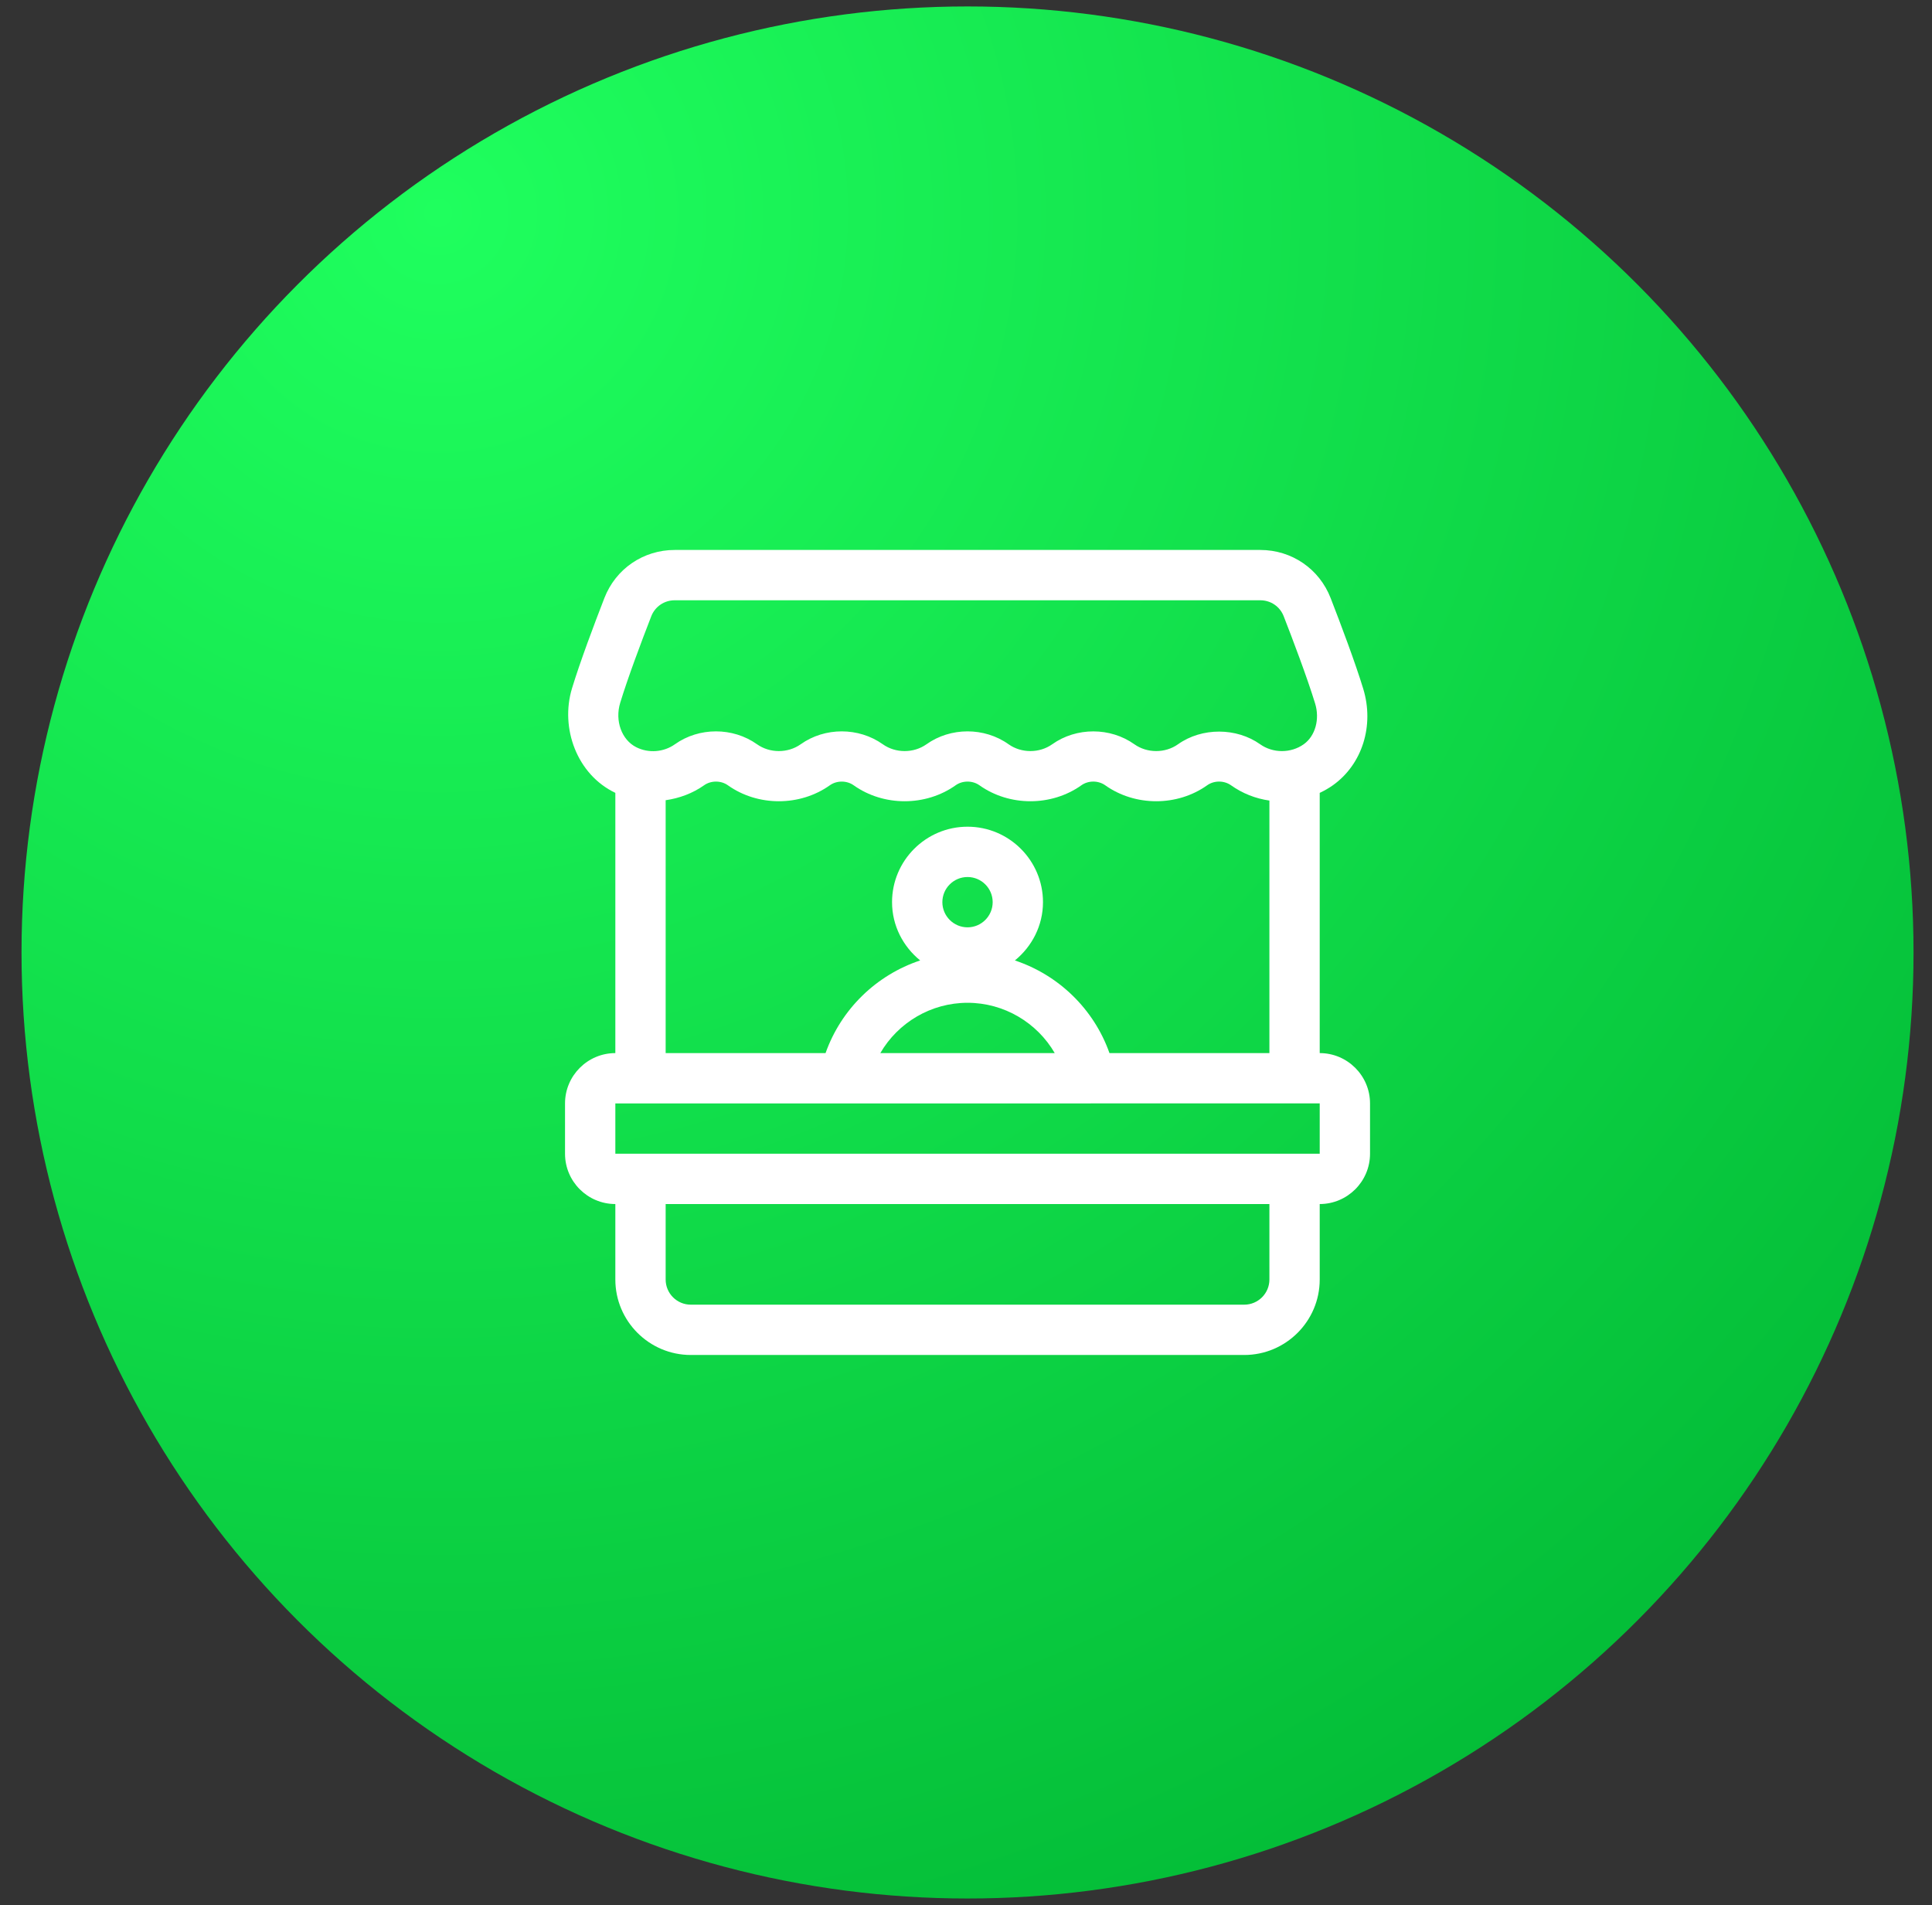
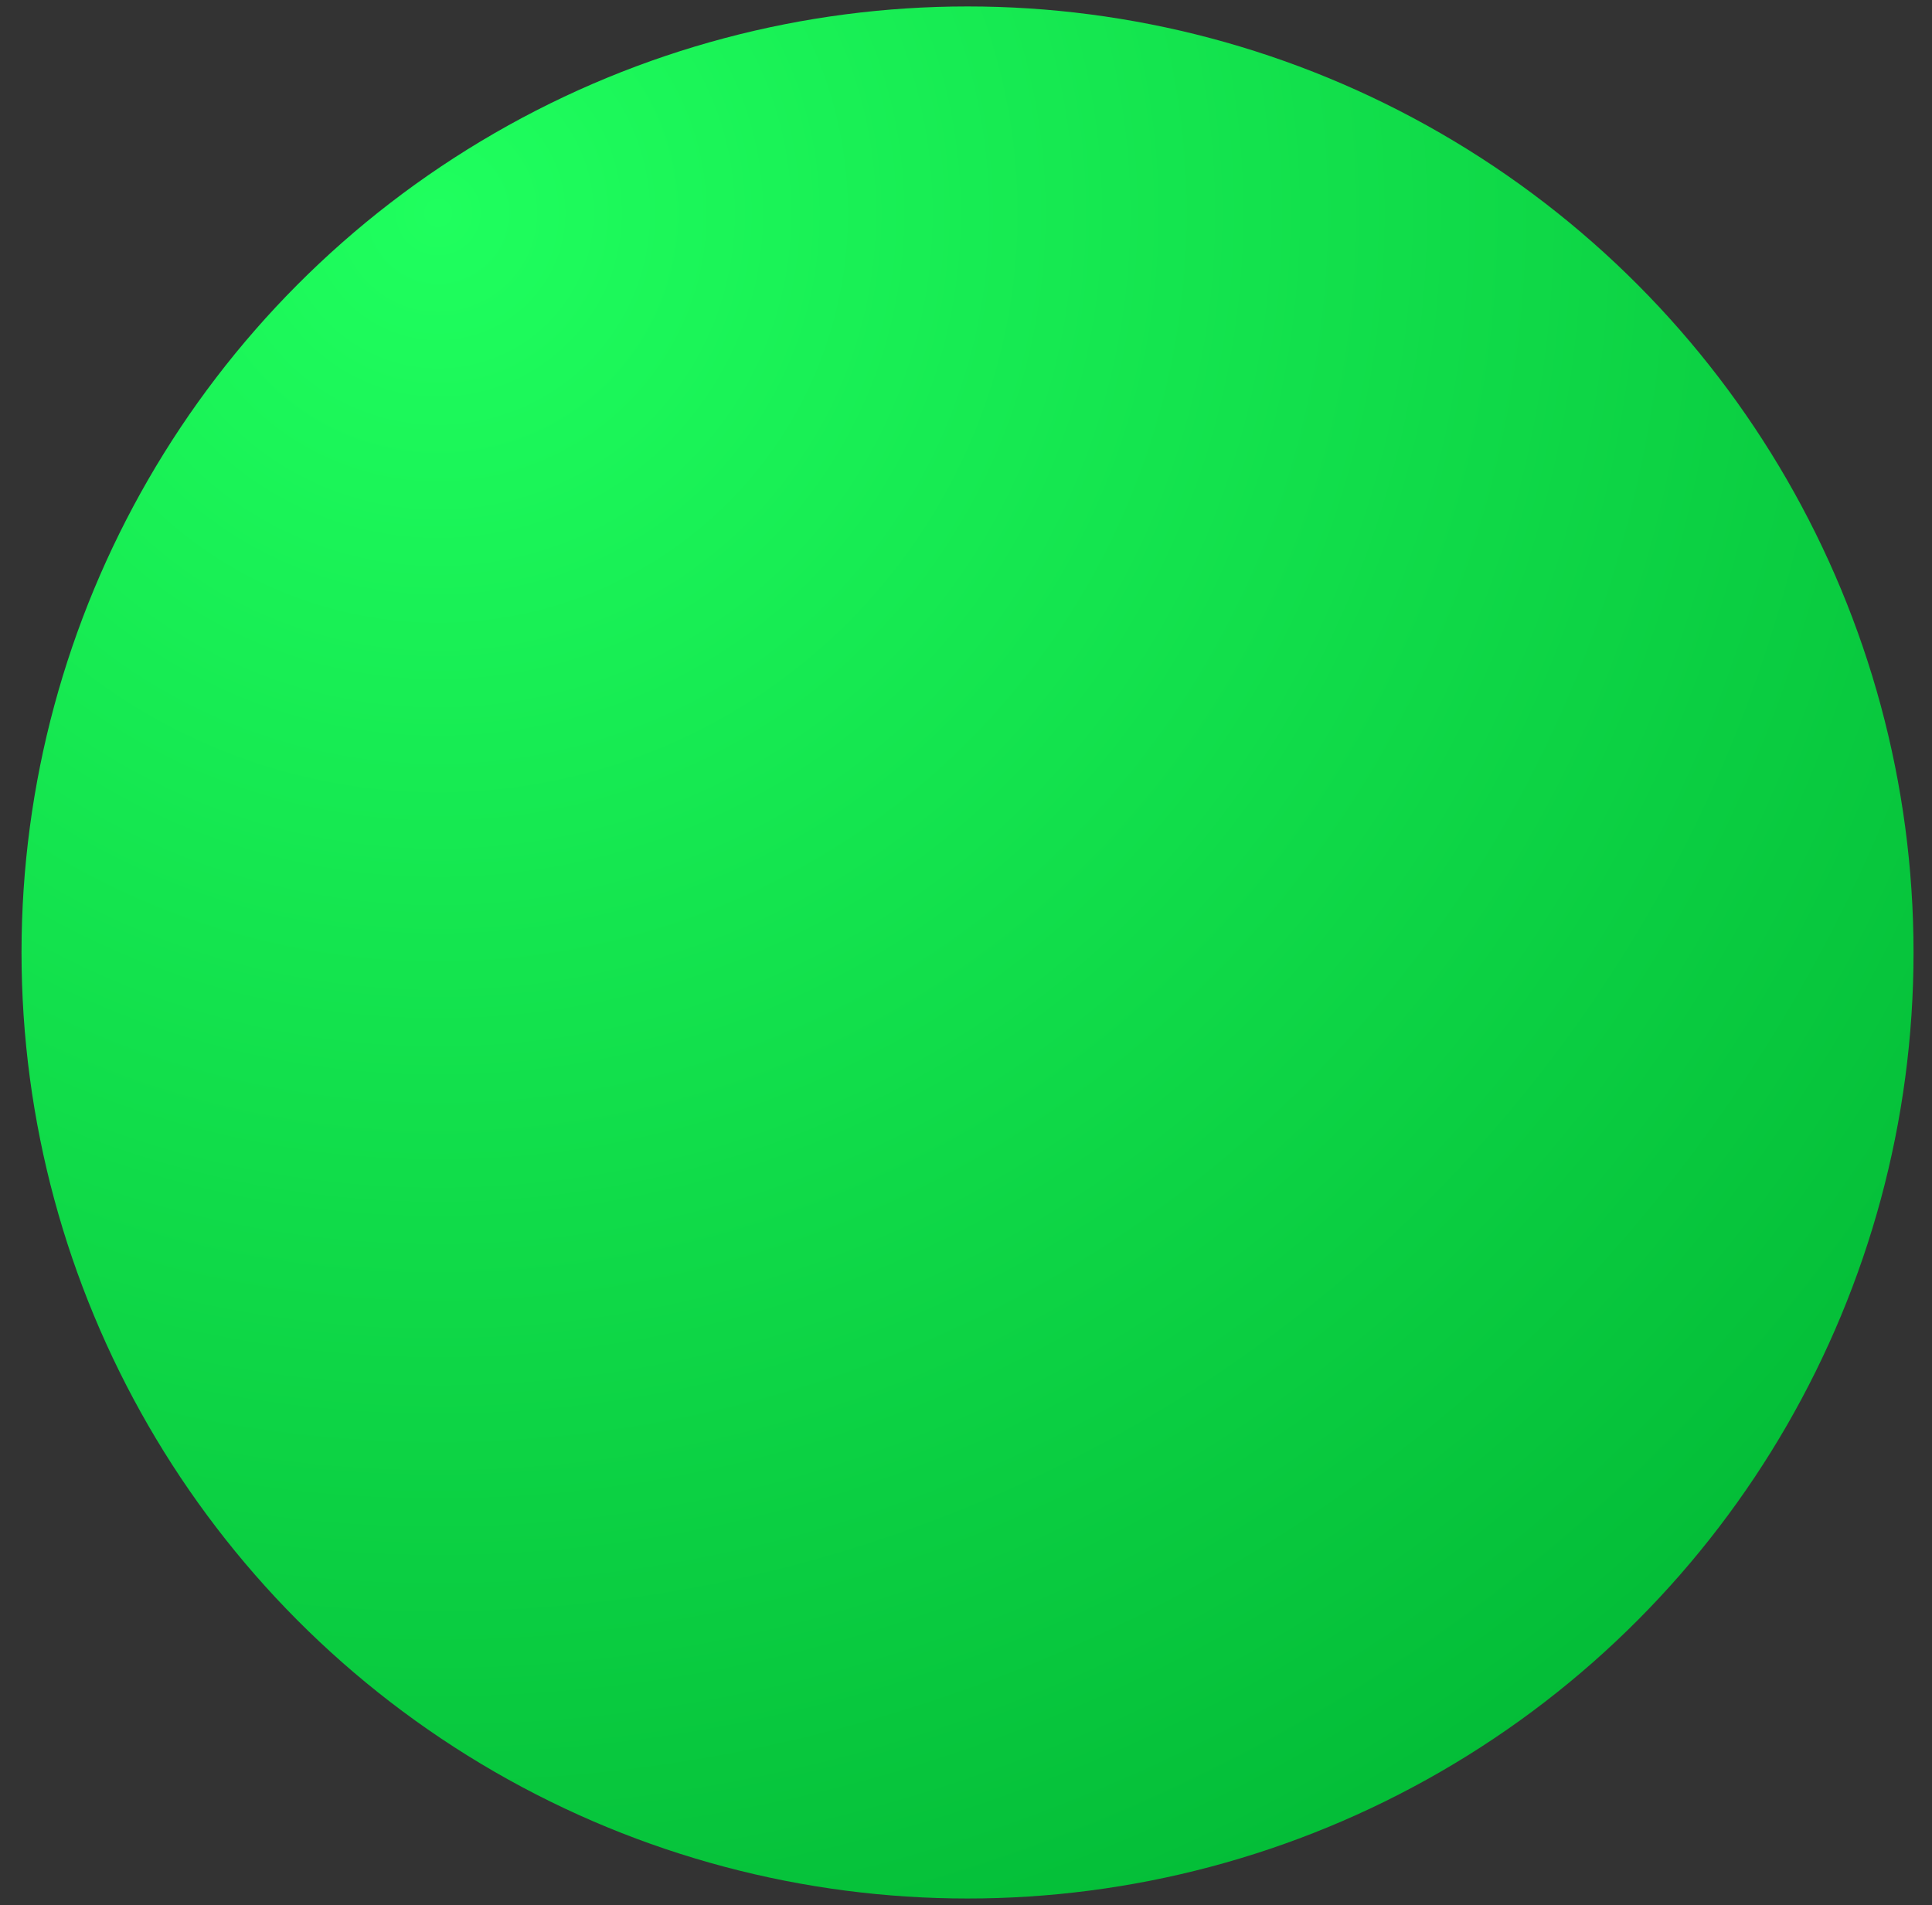
<svg xmlns="http://www.w3.org/2000/svg" width="72" height="71" viewBox="0 0 72 71" fill="none">
  <rect x="0" y="0" width="72" height="71" fill="#333333" stroke="none" />
  <circle cx="36.057" cy="35.495" r="35.255" fill="url(#paint0_radial_70_61)" />
  <g clip-path="url(#clip0_70_61)">
-     <path d="M49.182 39.245V29.548C49.352 29.467 49.518 29.374 49.674 29.263C50.768 28.484 51.222 27.04 50.804 25.669C50.504 24.686 49.977 23.288 49.589 22.288C49.167 21.199 48.139 20.495 46.968 20.495H25.144C23.974 20.495 22.946 21.198 22.524 22.286C22.14 23.275 21.619 24.66 21.318 25.649C20.866 27.135 21.504 28.868 22.932 29.547V39.245C21.898 39.245 21.057 40.087 21.057 41.12V42.995C21.057 44.029 21.898 44.87 22.932 44.87V47.683C22.932 49.233 24.193 50.495 25.744 50.495H46.369C47.92 50.495 49.182 49.233 49.182 47.683V44.87C50.215 44.87 51.057 44.029 51.057 42.995V41.12C51.057 40.087 50.215 39.245 49.182 39.245ZM23.112 26.195C23.396 25.262 23.899 23.923 24.271 22.965C24.412 22.604 24.755 22.37 25.144 22.37H46.968C47.358 22.37 47.7 22.604 47.84 22.966C48.15 23.761 48.712 25.24 49.011 26.217C49.191 26.805 49.016 27.429 48.587 27.735C48.106 28.077 47.436 28.073 46.962 27.736C46.085 27.112 44.794 27.101 43.901 27.736C43.425 28.074 42.751 28.074 42.275 27.736C41.374 27.096 40.114 27.096 39.213 27.736C38.737 28.074 38.063 28.074 37.587 27.736C36.687 27.095 35.427 27.095 34.527 27.736C34.049 28.075 33.376 28.074 32.9 27.736C31.998 27.095 30.74 27.095 29.839 27.736C29.361 28.075 28.689 28.074 28.212 27.736C27.311 27.095 26.052 27.095 25.152 27.736C24.733 28.034 24.168 28.077 23.71 27.845C23.166 27.57 22.91 26.861 23.112 26.195ZM24.807 29.821C25.317 29.748 25.812 29.566 26.238 29.265C26.495 29.081 26.869 29.081 27.127 29.265C28.242 30.057 29.808 30.057 30.925 29.265C31.183 29.081 31.556 29.081 31.814 29.265C32.929 30.057 34.496 30.057 35.613 29.265C35.87 29.081 36.243 29.081 36.502 29.265C37.617 30.057 39.184 30.057 40.299 29.265C40.556 29.081 40.93 29.08 41.189 29.265C42.304 30.057 43.872 30.057 44.987 29.265C45.244 29.081 45.617 29.08 45.877 29.265C46.305 29.569 46.793 29.761 47.307 29.834V39.245H41.347C40.765 37.6 39.45 36.334 37.822 35.792C38.455 35.276 38.869 34.499 38.869 33.62C38.869 32.069 37.608 30.808 36.057 30.808C34.506 30.808 33.244 32.069 33.244 33.62C33.244 34.499 33.658 35.276 34.292 35.792C32.663 36.334 31.349 37.6 30.766 39.245H24.807V29.821ZM32.807 39.245C33.462 38.114 34.691 37.37 36.057 37.37C37.423 37.37 38.651 38.114 39.307 39.245H32.807ZM36.057 34.558C35.54 34.558 35.119 34.137 35.119 33.62C35.119 33.103 35.54 32.683 36.057 32.683C36.574 32.683 36.994 33.103 36.994 33.62C36.994 34.137 36.574 34.558 36.057 34.558ZM47.307 47.683C47.307 48.2 46.886 48.62 46.369 48.62H25.744C25.227 48.62 24.807 48.2 24.807 47.683V44.87H47.307V47.683ZM49.182 42.995H22.932V41.12L23.869 41.12L31.46 41.12C31.461 41.12 31.462 41.12 31.463 41.12H40.651C40.653 41.12 40.654 41.119 40.656 41.119L48.235 41.118C48.239 41.118 48.241 41.12 48.244 41.12C48.247 41.12 48.25 41.118 48.253 41.118L49.182 41.118V42.995Z" fill="white" />
-   </g>
+     </g>
  <defs>
    <radialGradient id="paint0_radial_70_61" cx="0" cy="0" r="1" gradientUnits="userSpaceOnUse" gradientTransform="translate(16.691 7.432) rotate(52.326) scale(74.141)">
      <stop stop-color="#1FFF5E" />
      <stop offset="1" stop-color="#02B935" />
    </radialGradient>
    <clipPath id="clip0_70_61">
-       <rect width="30" height="30" fill="white" transform="translate(21.057 20.495)" />
-     </clipPath>
+       </clipPath>
  </defs>
</svg>